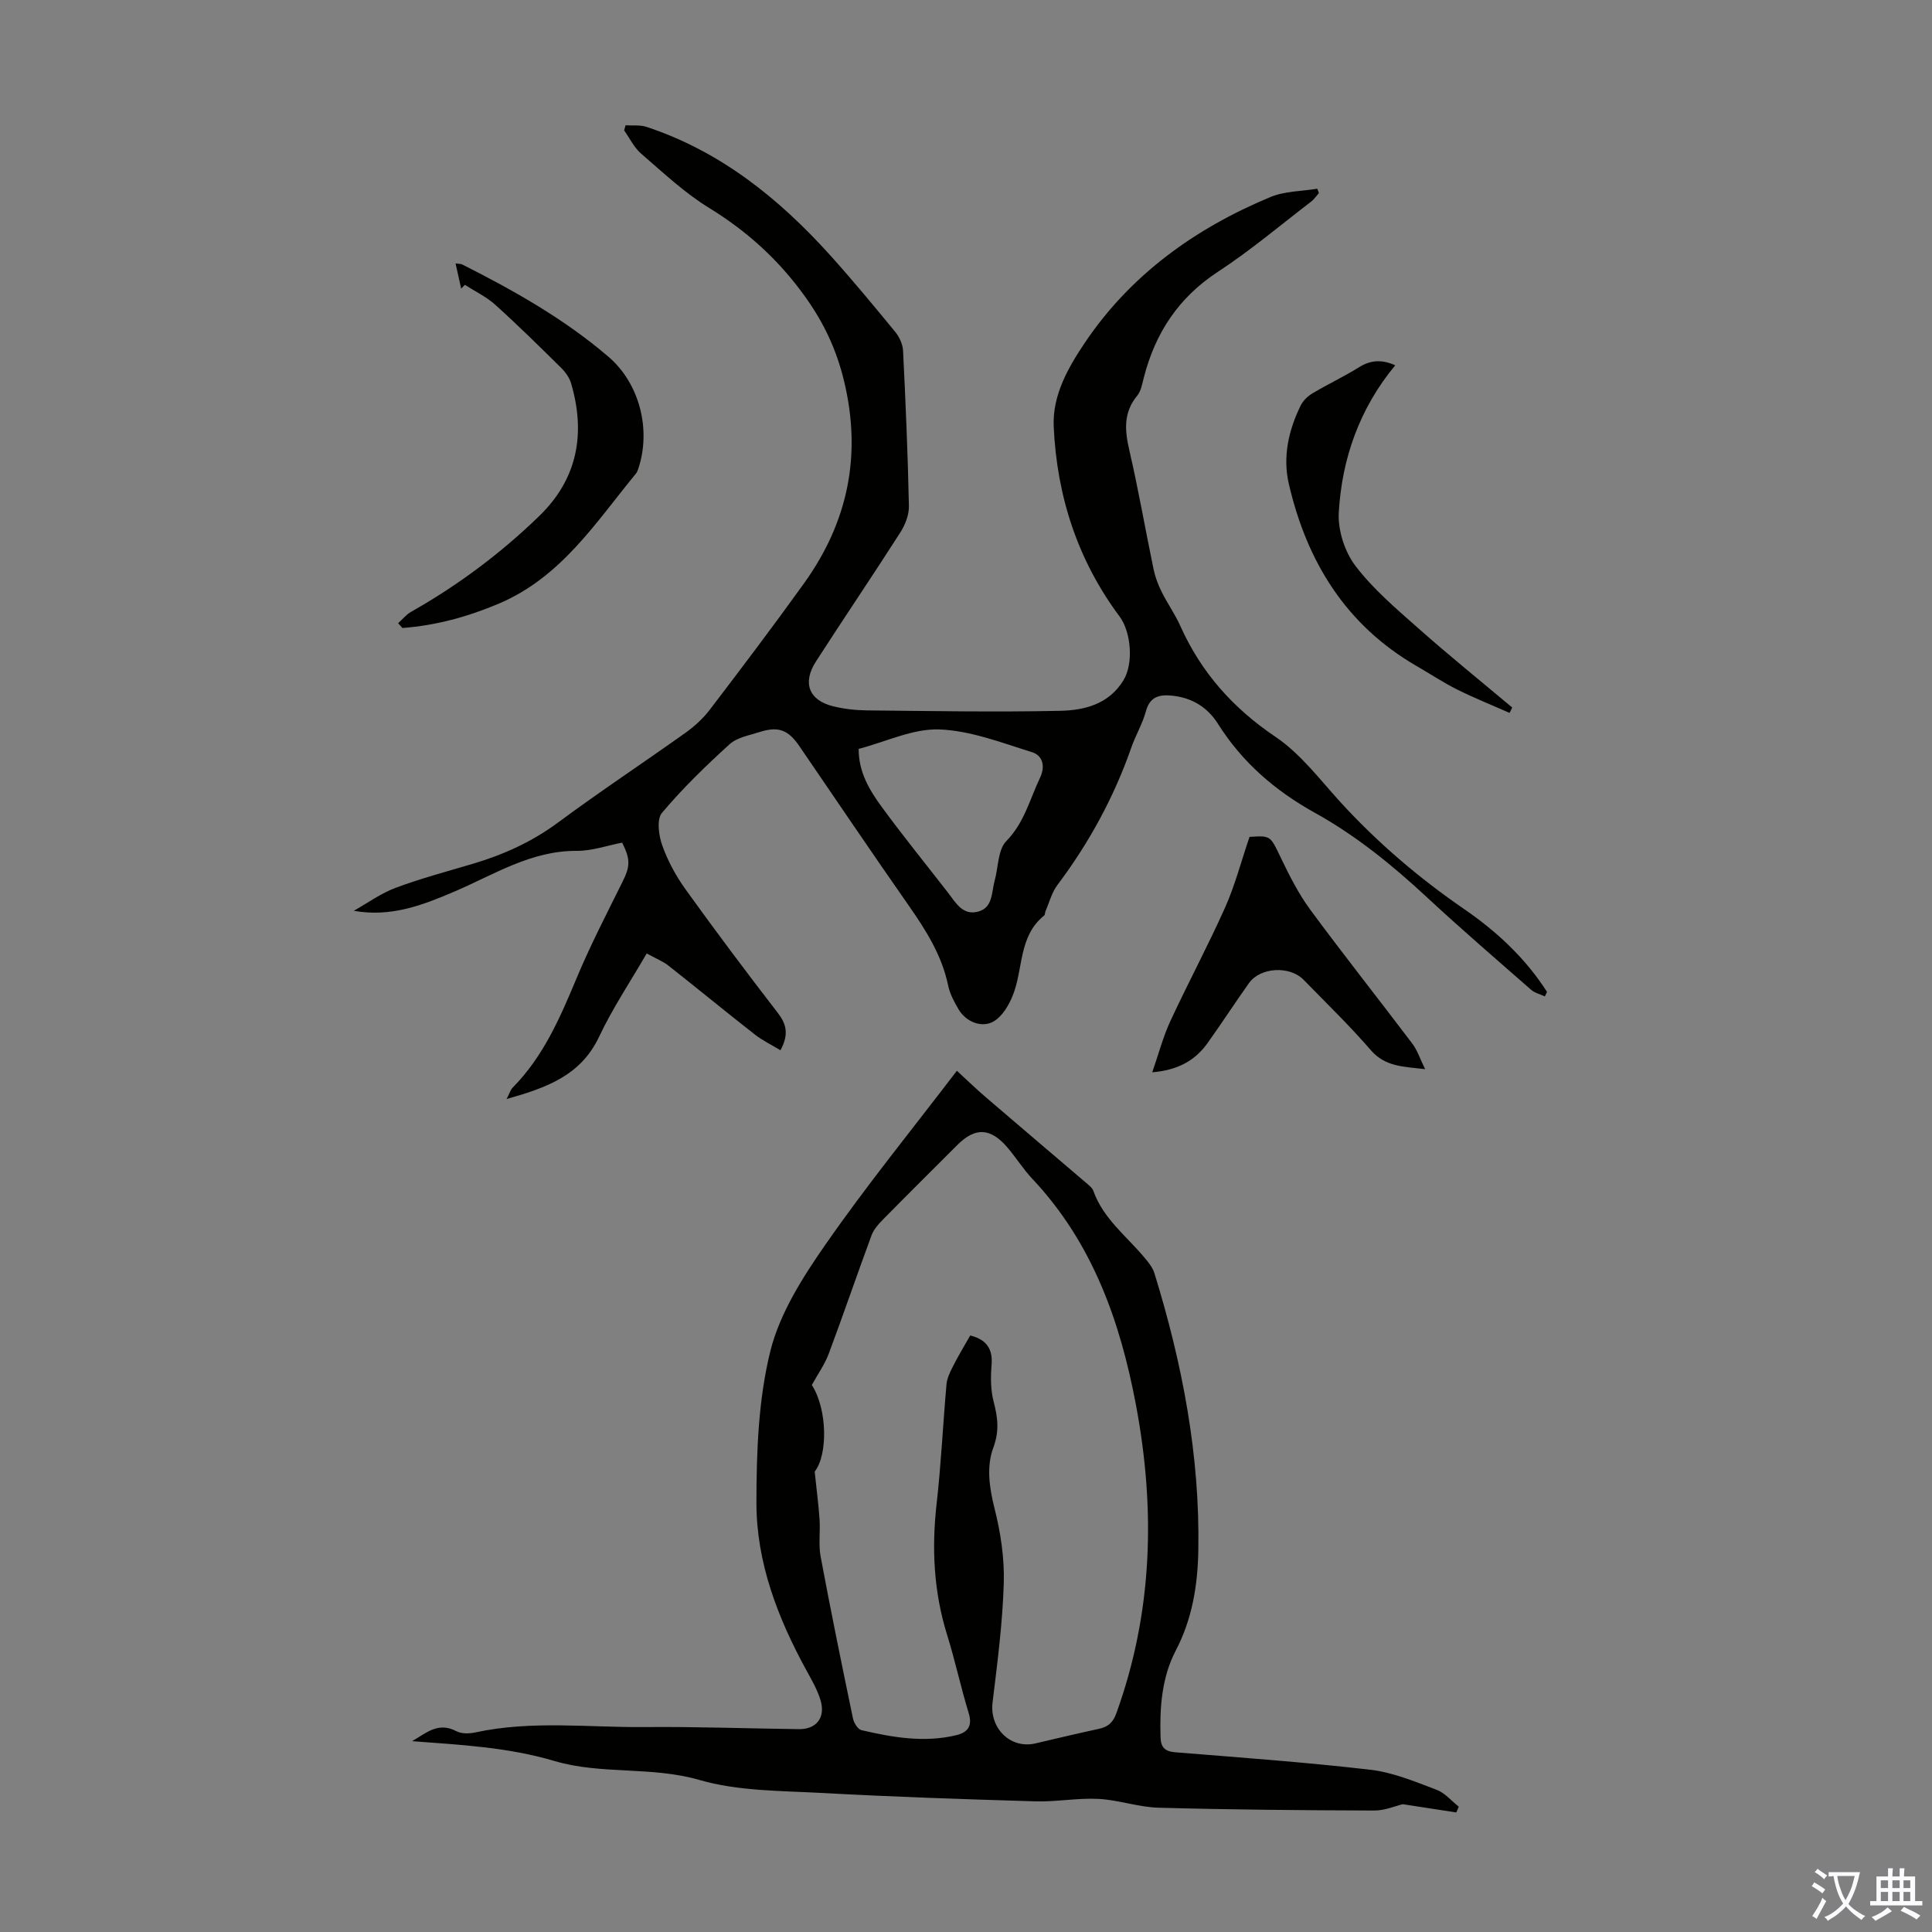
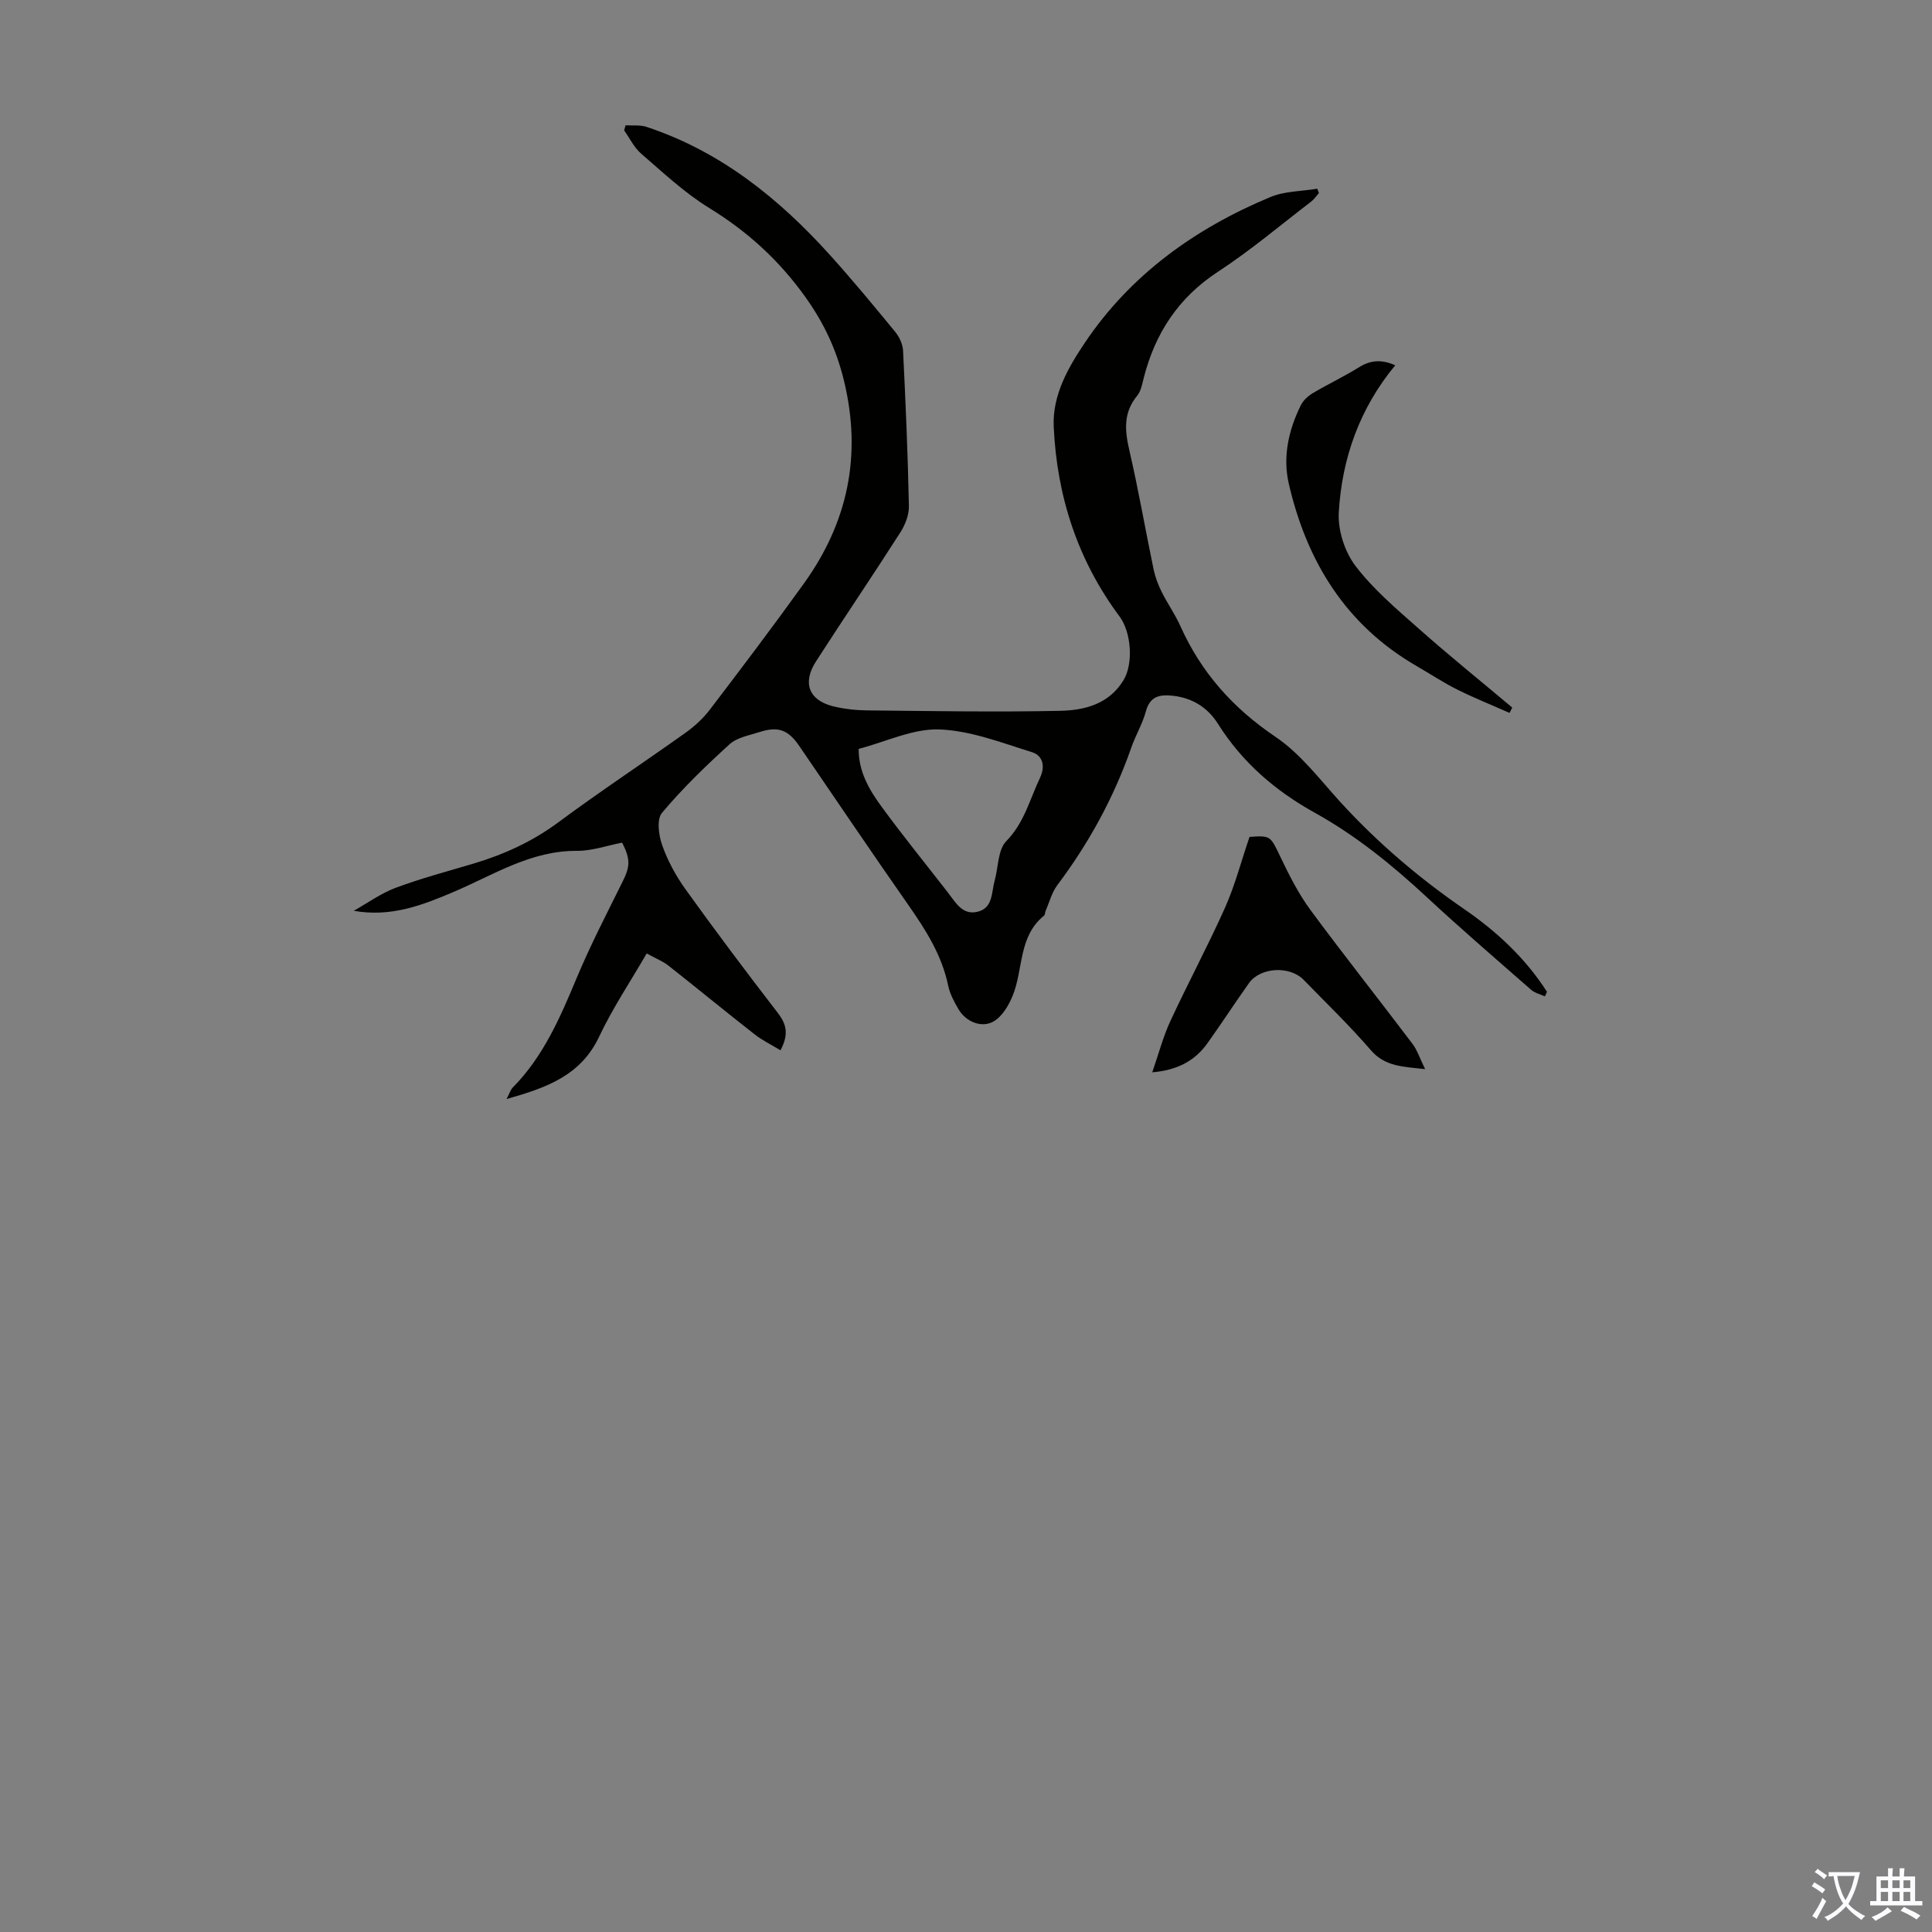
<svg xmlns="http://www.w3.org/2000/svg" enable-background="new 0 0 400 400" viewBox="0 0 400 400">
  <rect x="0" y="0" width="400" height="400" fill="#808080" stroke="none" />
  <g fill="#010100">
    <path d="m161.59 217.45c-1.92-1.17-3.78-2.06-5.37-3.31-5.99-4.69-11.86-9.52-17.83-14.22-1.12-.88-2.5-1.42-4.5-2.52-3.37 5.83-7.05 11.31-9.84 17.22-3.8 8.05-10.83 10.57-19.17 12.92.67-1.28.84-1.94 1.26-2.36 6.37-6.44 9.84-14.52 13.26-22.71 2.83-6.77 6.22-13.31 9.48-19.89 1.56-3.14 1.71-4.59-.07-8.12-3.07.59-6.24 1.72-9.39 1.7-9.5-.06-17.19 4.96-25.43 8.47-6.5 2.77-13.03 5.32-20.75 3.94 2.89-1.62 5.64-3.63 8.71-4.77 5.22-1.95 10.63-3.38 15.98-4.97 6.36-1.89 12.26-4.57 17.67-8.58 8.62-6.39 17.59-12.31 26.33-18.54 1.88-1.34 3.65-2.97 5.05-4.8 6.58-8.63 13.12-17.28 19.45-26.09 9.11-12.67 12.04-26.52 8.32-41.94-1.56-6.46-4.14-11.97-7.99-17.36-5.44-7.62-11.99-13.59-19.94-18.47-5.09-3.12-9.53-7.32-14.09-11.25-1.46-1.26-2.35-3.18-3.51-4.8.1-.35.2-.71.3-1.06 1.45.09 3-.11 4.34.33 15.32 5.07 27.42 14.82 38.04 26.6 4.64 5.15 9.06 10.5 13.46 15.86.86 1.05 1.54 2.55 1.61 3.88.53 10.71.99 21.43 1.21 32.16.04 1.83-.78 3.92-1.8 5.5-5.72 8.95-11.69 17.74-17.44 26.67-2.88 4.46-1.46 8.06 3.59 9.3 2.26.55 4.64.81 6.97.84 13.3.13 26.61.37 39.9.09 5.09-.1 10.18-1.34 13.22-6.36 2.07-3.42 1.61-9.9-.83-13.18-8.68-11.65-12.97-24.88-13.63-39.29-.3-6.57 3.06-12.33 6.42-17.34 9.46-14.1 22.87-23.73 38.46-30.21 2.95-1.23 6.44-1.18 9.69-1.72.11.3.23.6.34.9-.54.6-1 1.3-1.62 1.78-6.39 4.89-12.56 10.12-19.28 14.51-8.18 5.35-12.99 12.69-15.36 21.94-.33 1.29-.57 2.76-1.37 3.73-2.9 3.51-2.57 7.2-1.62 11.31 1.89 8.16 3.31 16.43 5.02 24.64.34 1.61.94 3.21 1.68 4.68 1.19 2.4 2.77 4.61 3.86 7.05 4.31 9.62 10.89 17.01 19.72 22.96 5.17 3.49 9.15 8.82 13.44 13.52 7.67 8.39 16.24 15.69 25.59 22.12 6.78 4.66 12.7 10.18 17.16 17.14-.15.31-.29.63-.44.94-.95-.44-2.07-.69-2.83-1.35-7.24-6.34-14.54-12.62-21.59-19.17-7.16-6.65-14.7-12.78-23.25-17.52-8.18-4.54-14.99-10.42-20-18.37-2.14-3.4-5.3-5.38-9.34-5.83-2.65-.3-4.75.05-5.6 3.23-.69 2.57-2.12 4.93-3 7.45-3.6 10.32-8.76 19.78-15.32 28.51-1.16 1.54-1.66 3.57-2.45 5.38-.13.31-.09.77-.3.94-5.38 4.33-4.26 11.16-6.54 16.67-.8 1.94-2.08 4.1-3.77 5.16-2.5 1.57-5.88.2-7.42-2.45-.89-1.53-1.78-3.17-2.13-4.88-1.31-6.3-4.63-11.51-8.24-16.68-7.63-10.91-15.07-21.94-22.59-32.93-2.31-3.37-4.36-4.14-8.28-2.87-2.12.68-4.62 1.11-6.16 2.52-4.92 4.47-9.72 9.12-13.99 14.2-1.12 1.33-.68 4.65.05 6.7 1.14 3.21 2.83 6.34 4.82 9.11 6.2 8.63 12.58 17.13 19.07 25.54 1.81 2.33 2.4 4.43.6 7.8zm16.19-62.4c-.03 4.76 2.21 8.51 4.75 11.98 4.41 6.03 9.13 11.84 13.71 17.74 1.63 2.11 3.07 4.85 6.3 3.96 3.07-.84 2.72-4.01 3.39-6.39.78-2.78.65-6.4 2.41-8.19 3.74-3.82 4.86-8.66 6.99-13.13 1.17-2.46.48-4.62-1.64-5.28-6.32-1.97-12.78-4.49-19.25-4.72-5.44-.18-10.97 2.54-16.66 4.03z" />
-     <path d="m301.51 375.25c-3.55-.55-7.1-1.09-11.08-1.71-1.53.36-3.71 1.32-5.89 1.31-14.88-.05-29.76-.17-44.63-.58-4.18-.11-8.31-1.61-12.5-1.83-4.33-.22-8.71.64-13.06.51-14.75-.44-29.5-.93-44.23-1.74-8.48-.46-17.26-.36-25.28-2.68-9.98-2.89-20.36-1.06-30.03-3.93-9.71-2.88-19.53-3.35-29.5-4.11 2.83-1.59 5.34-4.09 9.16-2.07 1.07.57 2.68.53 3.94.26 11.65-2.53 23.43-1 35.14-1.11 10.62-.1 21.25.3 31.88.43 3.56.04 5.5-2.36 4.48-5.89-.64-2.22-1.86-4.29-2.98-6.34-5.92-10.83-10.33-22.27-10.32-34.66.01-10.48.38-21.25 2.87-31.33 1.95-7.87 6.72-15.35 11.46-22.16 8.48-12.2 17.88-23.75 27.17-35.93 2.04 1.87 4 3.78 6.08 5.56 6.86 5.89 13.76 11.73 20.64 17.61.58.5 1.3 1.03 1.54 1.7 2.03 5.73 6.81 9.32 10.52 13.74.84 1 1.75 2.1 2.12 3.31 5.78 18.69 9.44 37.76 9.09 57.39-.13 7.14-1.23 14.14-4.67 20.73-2.89 5.53-3.35 11.76-3.15 17.99.07 2.05.9 2.89 3.03 3.07 13.49 1.09 27 2.06 40.44 3.62 4.66.54 9.2 2.46 13.65 4.13 1.74.65 3.1 2.31 4.63 3.52-.18.4-.35.8-.52 1.19zm-100.64-98.75c2.69.66 4.75 2.17 4.43 6.01-.21 2.54-.22 5.24.42 7.68.86 3.28 1.22 6.07-.07 9.55-1.43 3.86-.84 8.21.24 12.49 1.28 5.04 2.09 10.39 1.93 15.57-.25 8.24-1.32 16.47-2.32 24.67-.66 5.34 3.7 9.7 8.89 8.48 4.35-1.02 8.7-2.06 13.07-3 1.9-.41 2.95-1.25 3.67-3.24 7.55-20.9 8.12-42.22 4.06-63.82-3.27-17.38-9.03-33.64-21.48-46.85-1.83-1.95-3.28-4.26-5-6.31-3.58-4.26-6.76-4.43-10.54-.64-5.14 5.14-10.31 10.27-15.41 15.45-.92.93-1.87 2.01-2.31 3.2-3.02 8.17-5.83 16.41-8.88 24.57-.81 2.17-2.22 4.13-3.49 6.44 3.26 5.06 3.31 14.53.59 17.93.41 3.9.81 6.9 1.01 9.9.17 2.55-.24 5.19.22 7.68 2.09 11.21 4.38 22.38 6.7 33.54.19.91 1.01 2.24 1.76 2.41 6.44 1.5 12.94 2.63 19.55 1.06 2.42-.57 3.49-1.86 2.64-4.62-1.64-5.34-2.79-10.83-4.46-16.16-2.78-8.93-3.22-17.94-2.17-27.19.93-8.2 1.31-16.46 2.04-24.68.11-1.23.7-2.48 1.28-3.61 1.01-2.05 2.21-4 3.63-6.51z" />
-     <path d="m82.43 129.03c.89-.8 1.67-1.78 2.68-2.36 9.7-5.48 18.56-12.1 26.54-19.84 7.95-7.71 9.63-17.08 6.59-27.46-.35-1.2-1.21-2.38-2.12-3.27-4.46-4.4-8.93-8.81-13.58-13-1.84-1.66-4.18-2.77-6.29-4.12-.26.26-.52.52-.77.77-.37-1.68-.75-3.36-1.16-5.21.73.1 1.09.07 1.37.21 10.7 5.4 21.13 11.27 30.28 19.11 6.48 5.55 8.9 15.16 6.15 23.28-.11.31-.24.64-.44.89-8.34 10.14-15.46 21.44-28.37 26.93-6.48 2.75-13.04 4.53-19.99 5.06-.3-.34-.59-.67-.89-.99z" />
+     <path d="m82.43 129.03z" />
    <path d="m295.06 221.36c-4.59-.54-8.28-.5-11.25-3.94-4.38-5.07-9.22-9.74-13.9-14.55-2.89-2.97-8.98-2.63-11.33.68-2.91 4.1-5.65 8.32-8.57 12.41-2.6 3.65-6.21 5.61-11.45 6.05 1.33-3.82 2.24-7.34 3.74-10.58 3.66-7.9 7.79-15.59 11.34-23.53 2.04-4.57 3.31-9.49 5.06-14.63 4.45-.3 4.3-.23 6.5 4.36 1.78 3.7 3.66 7.43 6.08 10.72 6.89 9.34 14.11 18.44 21.11 27.7 1.04 1.35 1.57 3.08 2.67 5.31z" />
    <path d="m288.87 75.63c-7.37 8.9-11.05 19.27-11.69 30.49-.21 3.66 1.23 8.12 3.45 11.04 3.67 4.82 8.44 8.87 13.03 12.93 6.34 5.62 12.94 10.95 19.43 16.4-.18.37-.37.74-.55 1.11-3.6-1.59-7.27-3.06-10.79-4.81-2.89-1.44-5.6-3.24-8.4-4.86-14.68-8.47-22.78-21.63-26.51-37.74-1.3-5.61-.06-11.13 2.47-16.27.5-1.01 1.49-1.93 2.48-2.52 3.17-1.88 6.52-3.46 9.64-5.4 2.44-1.51 4.75-1.57 7.44-.37z" />
  </g>
  <path d="m377.9 391.2c-.2.3-.4.5-.6.8-.7-.6-1.4-1-2.2-1.5.2-.3.4-.5.5-.8.6.4 1.4.8 2.3 1.5zm-1.8 6.1c-.2-.2-.5-.4-.9-.6.4-.6.8-1.2 1.2-1.9s.7-1.3.9-1.9c.3.3.5.5.8.7-.7 1.3-1.4 2.6-2 3.7zm2.2-9c-.3.3-.5.5-.6.8-.6-.6-1.3-1.1-2-1.5.3-.3.5-.5.6-.7.6.5 1.3.9 2 1.4zm.3.2v-.9h2 4.5c-.3 1.3-.6 2.5-1 3.6s-.9 2.1-1.4 3c.4.5 1 1 1.6 1.4s1.2.8 1.9 1.1c-.3.2-.5.4-.8.8-.4-.3-1-.7-1.6-1.2s-1.2-1.1-1.6-1.6c-.5.6-1.1 1.1-1.7 1.6s-1.4.9-2.1 1.4c-.1-.3-.3-.5-.7-.8.6-.2 1.2-.5 1.9-1s1.4-1.1 2-1.8c-.5-.8-.9-1.6-1.2-2.5s-.6-2-.8-3.2c-.4.1-.7.1-1 .1zm2.5 2.7c.3 1 .7 1.7 1 2.2.3-.5.6-1.1 1-2s.6-1.9.9-3h-3.2-.4c.1.9.3 1.8.7 2.8z" fill="#fbfafc" />
  <path d="m396.5 388.5v1.5 3.6h1.5v.9c-.4 0-1 0-1.7 0h-7.9c-.5 0-.9 0-1.2 0v-.9h1.3v-3.5c0-.7 0-1.2 0-1.6h2.4c0-.8 0-1.4 0-1.7h1c0 .3-.1.8-.1 1.7h1.5c0-.8 0-1.4 0-1.7h1c0 .3-.1.9-.1 1.7zm-8.2 9.2c-.2-.3-.5-.5-.8-.8.8-.3 1.4-.6 1.9-.9s1-.7 1.4-1.1c.3.3.6.5.9.8-1.6 1-2.8 1.6-3.4 2zm2.6-6.8v-1.6h-1.5v1.6zm0 2.7v-1.9h-1.5v1.9zm2.4-2.7v-1.6h-1.5v1.6zm0 2.7v-1.9h-1.5v1.9zm.2 2 .7-.8c.4.2.9.5 1.6.8s1.3.7 1.8 1c-.3.3-.5.5-.8.8-.4-.3-1.5-1-3.3-1.8zm2-4.7v-1.6h-1.4v1.6zm0 2.7v-1.9h-1.4v1.9z" fill="#fbfafc" />
</svg>